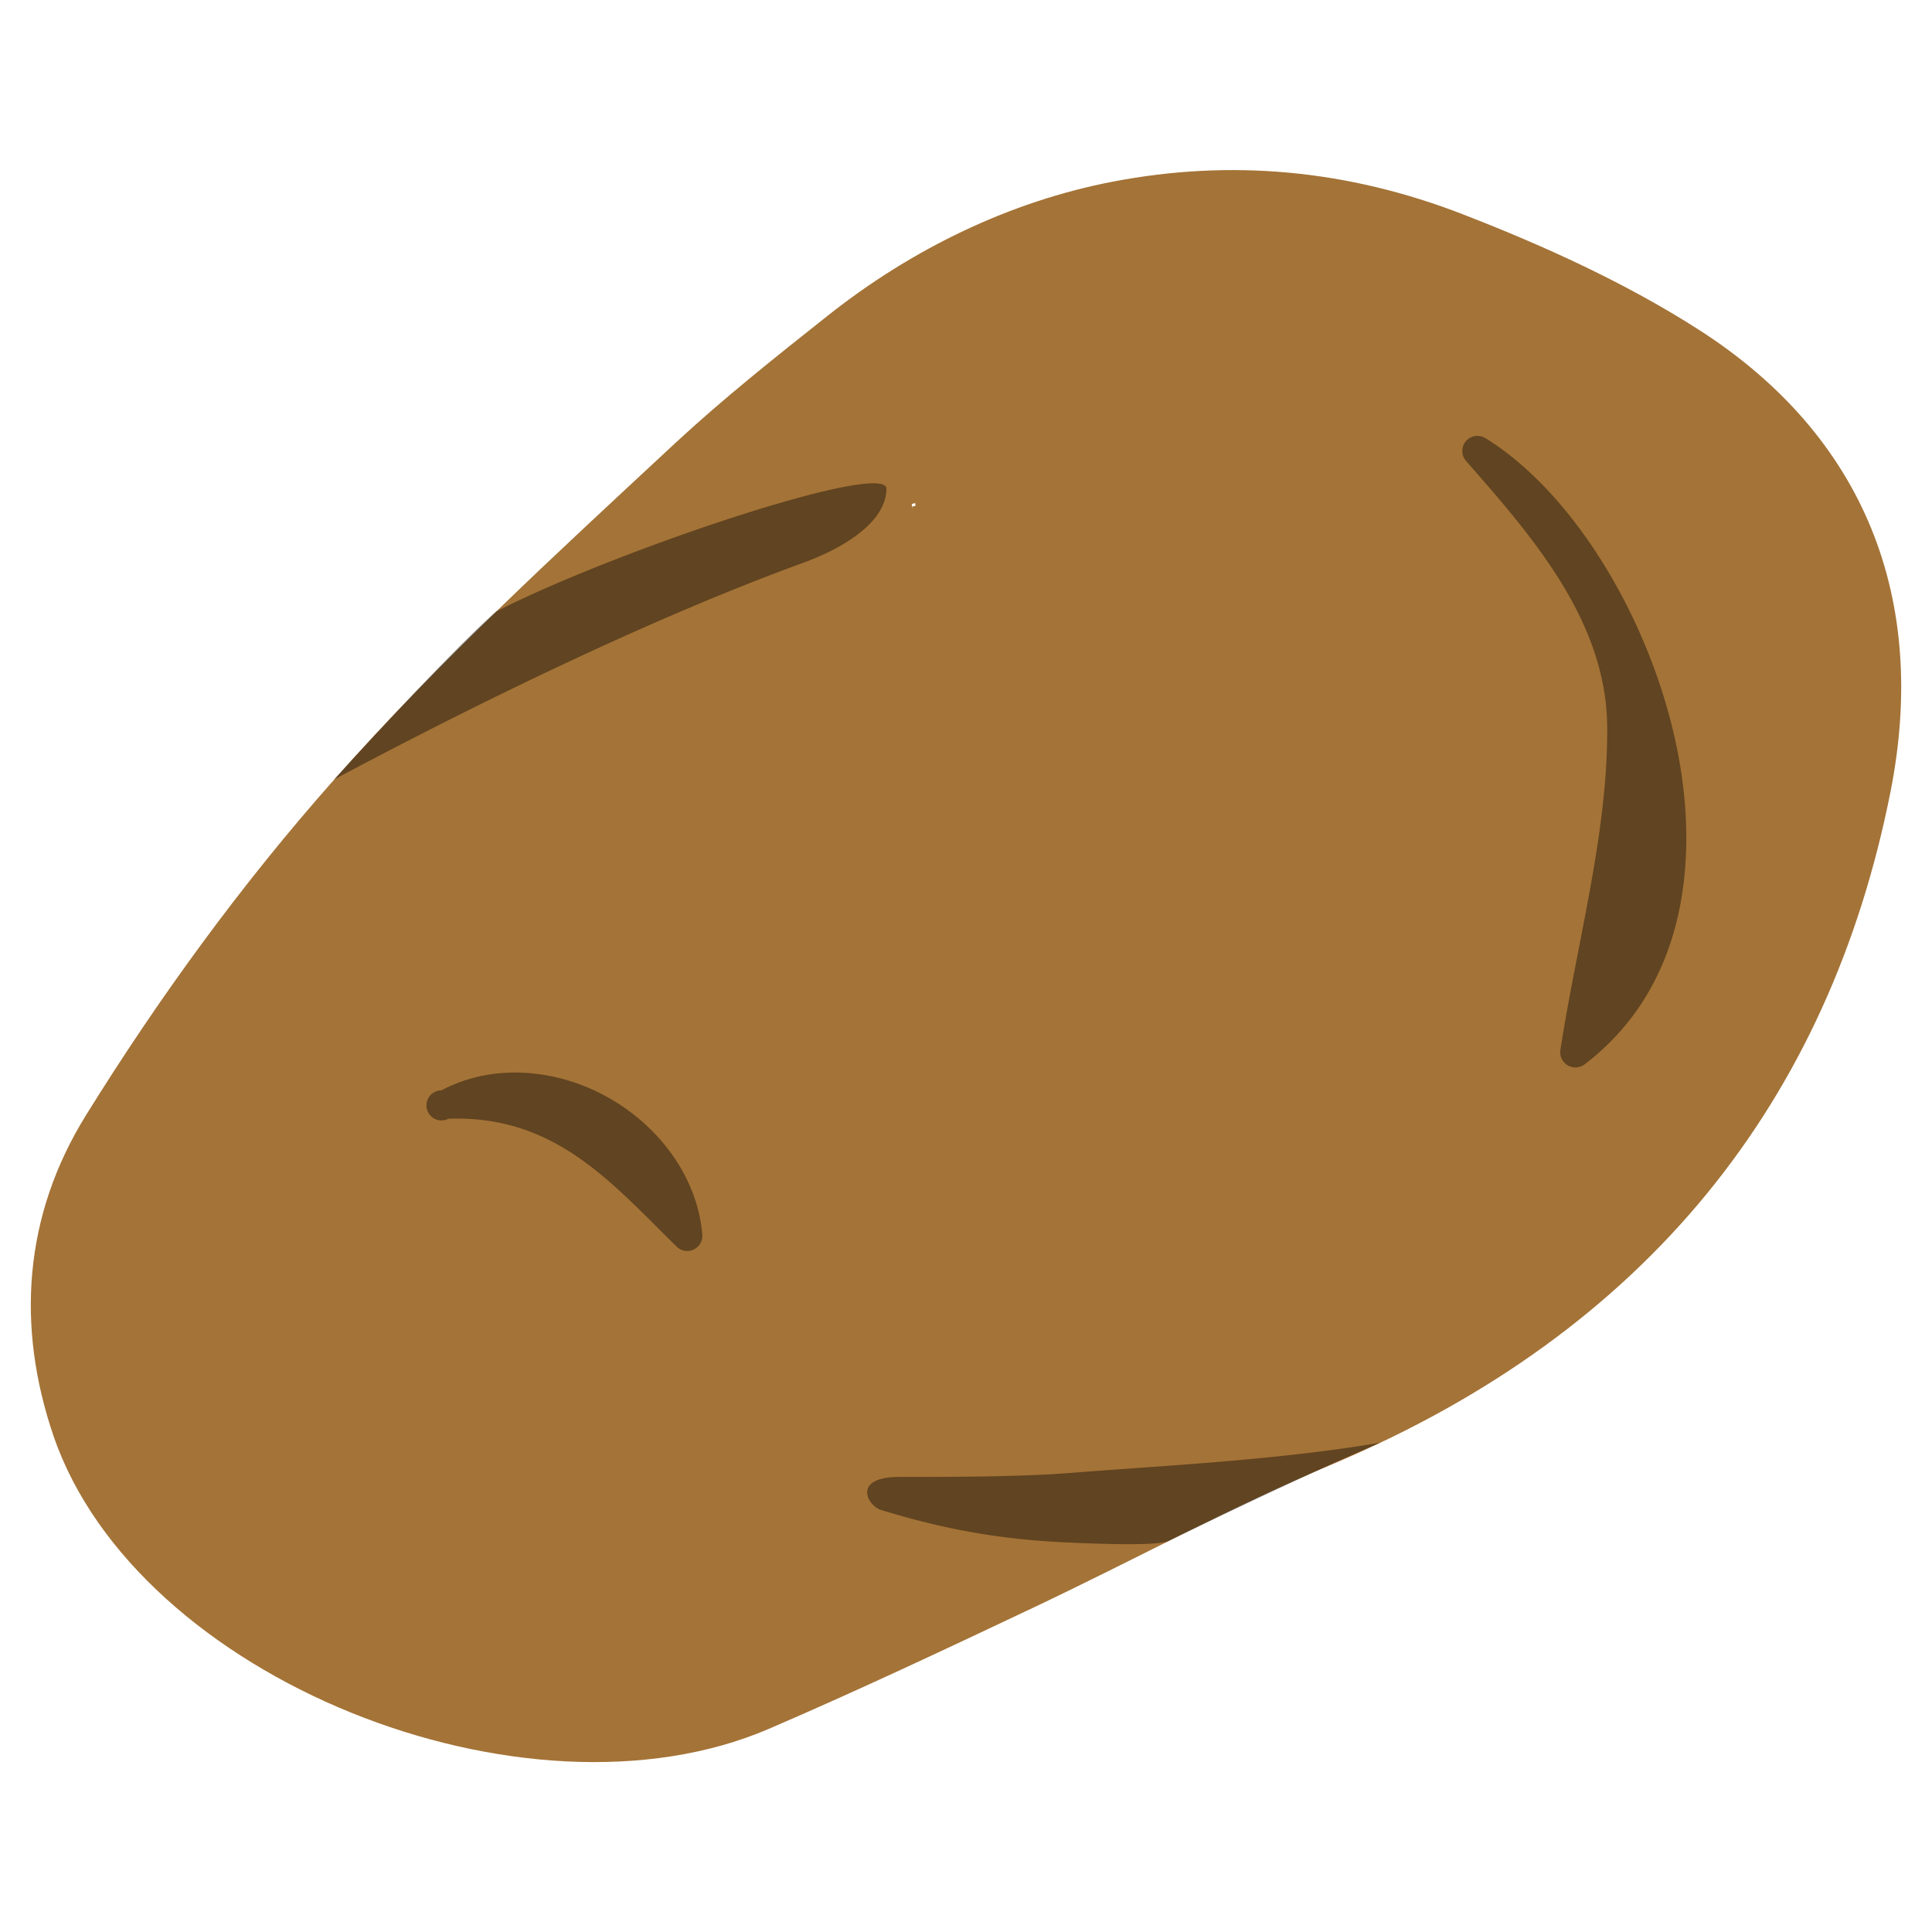
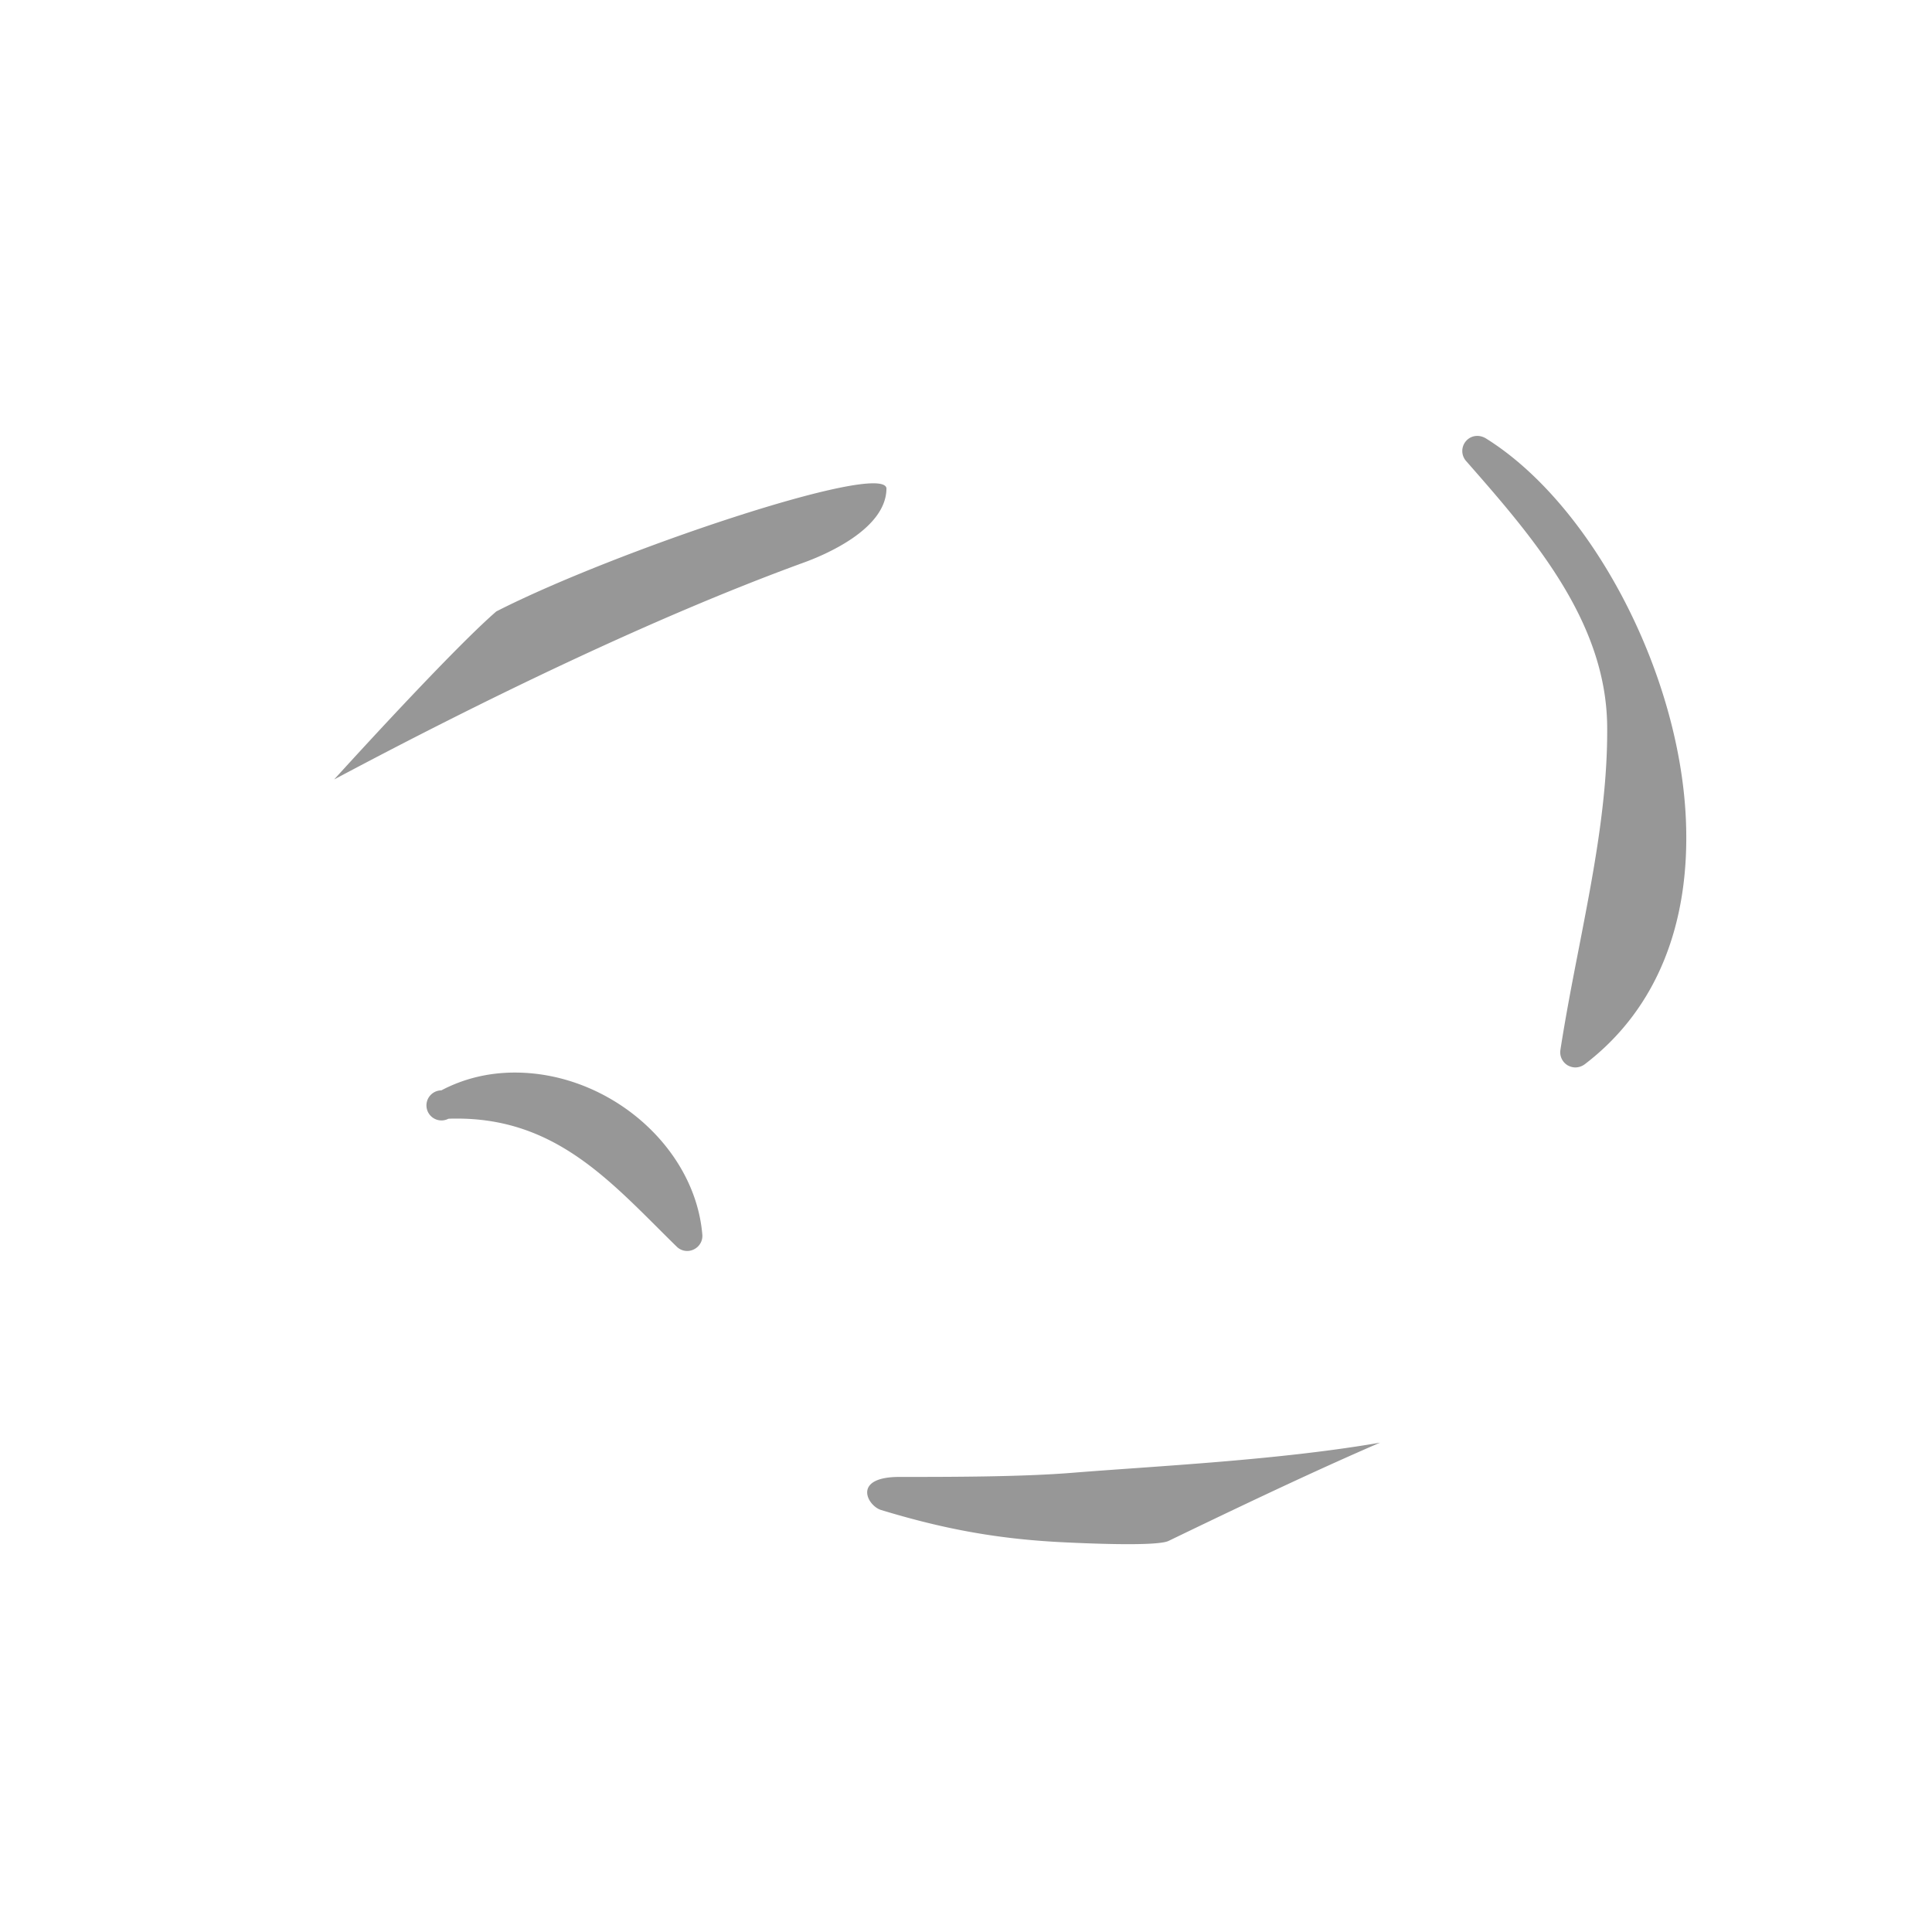
<svg xmlns="http://www.w3.org/2000/svg" width="128" height="128">
-   <path d="M112.51 21.82c-4.8-3.07-10.15-5.51-15.56-7.61-7.7-2.99-15.42-3.67-23.2-2.18-6.89 1.32-13.39 4.5-18.93 8.9-3.46 2.74-6.92 5.49-10.13 8.47-7.74 7.2-15.59 14.39-22.55 22.25-6.13 6.91-11.62 14.46-16.44 22.23-4.14 6.67-4.63 13.99-2.16 21.24 5.5 16.09 31.28 26.36 47.4 19.42 5.88-2.53 11.69-5.27 17.48-8.01 6.66-3.15 13.16-6.7 19.94-9.56 20.74-8.77 32.83-24.01 36.89-44.51 2.52-12.72-1.66-23.56-12.74-30.64zM60.63 33.33c.11.42-.25-.01-.14.41l-.09-.34c.08-.03.16-.05.23-.07z" fill="#a47337" />
  <path d="M97.88 28.88a.98.98 0 0 0-.76.35 1 1 0 0 0 .01 1.31c4.35 4.96 9.29 10.58 9.35 17.59.04 4.8-.89 9.61-1.88 14.71-.43 2.2-.87 4.47-1.22 6.73-.06.4.13.8.48 1.01.16.09.34.14.51.14.21 0 .43-.07.61-.2 4.72-3.59 7.04-9.24 6.71-16.32-.46-9.78-6.29-20.84-13.27-25.17-.18-.1-.36-.15-.54-.15zM34.11 71.06c-1.75 0-3.39.4-4.87 1.18a.996.996 0 1 0 .47 1.879h.03c.18-.01.36-.01.53-.01 6.06 0 9.6 3.542 13.35 7.282.4.4.8.799 1.21 1.199a.983.983 0 0 0 1.13.19c.38-.18.61-.57.57-.99-.49-5.81-6.18-10.73-12.42-10.73zM32.88 40.51c7.74-3.96 25.52-9.94 25.85-8.17.01 2.75-4.2 4.47-5.5 4.94-10.07 3.67-21.63 9.32-31.09 14.36 2.47-2.72 8.21-8.94 10.74-11.13zM71 97.58c-3.38.27-8.02.27-11.41.27-3.16 0-2.13 1.91-1.22 2.19 4.24 1.29 7.86 1.95 12.29 2.15.89.04 5.96.29 6.76-.1 6.58-3.18 10.54-5.01 14.01-6.51-6.76 1.17-14.86 1.55-20.43 2z" fill-opacity=".407" />
</svg>